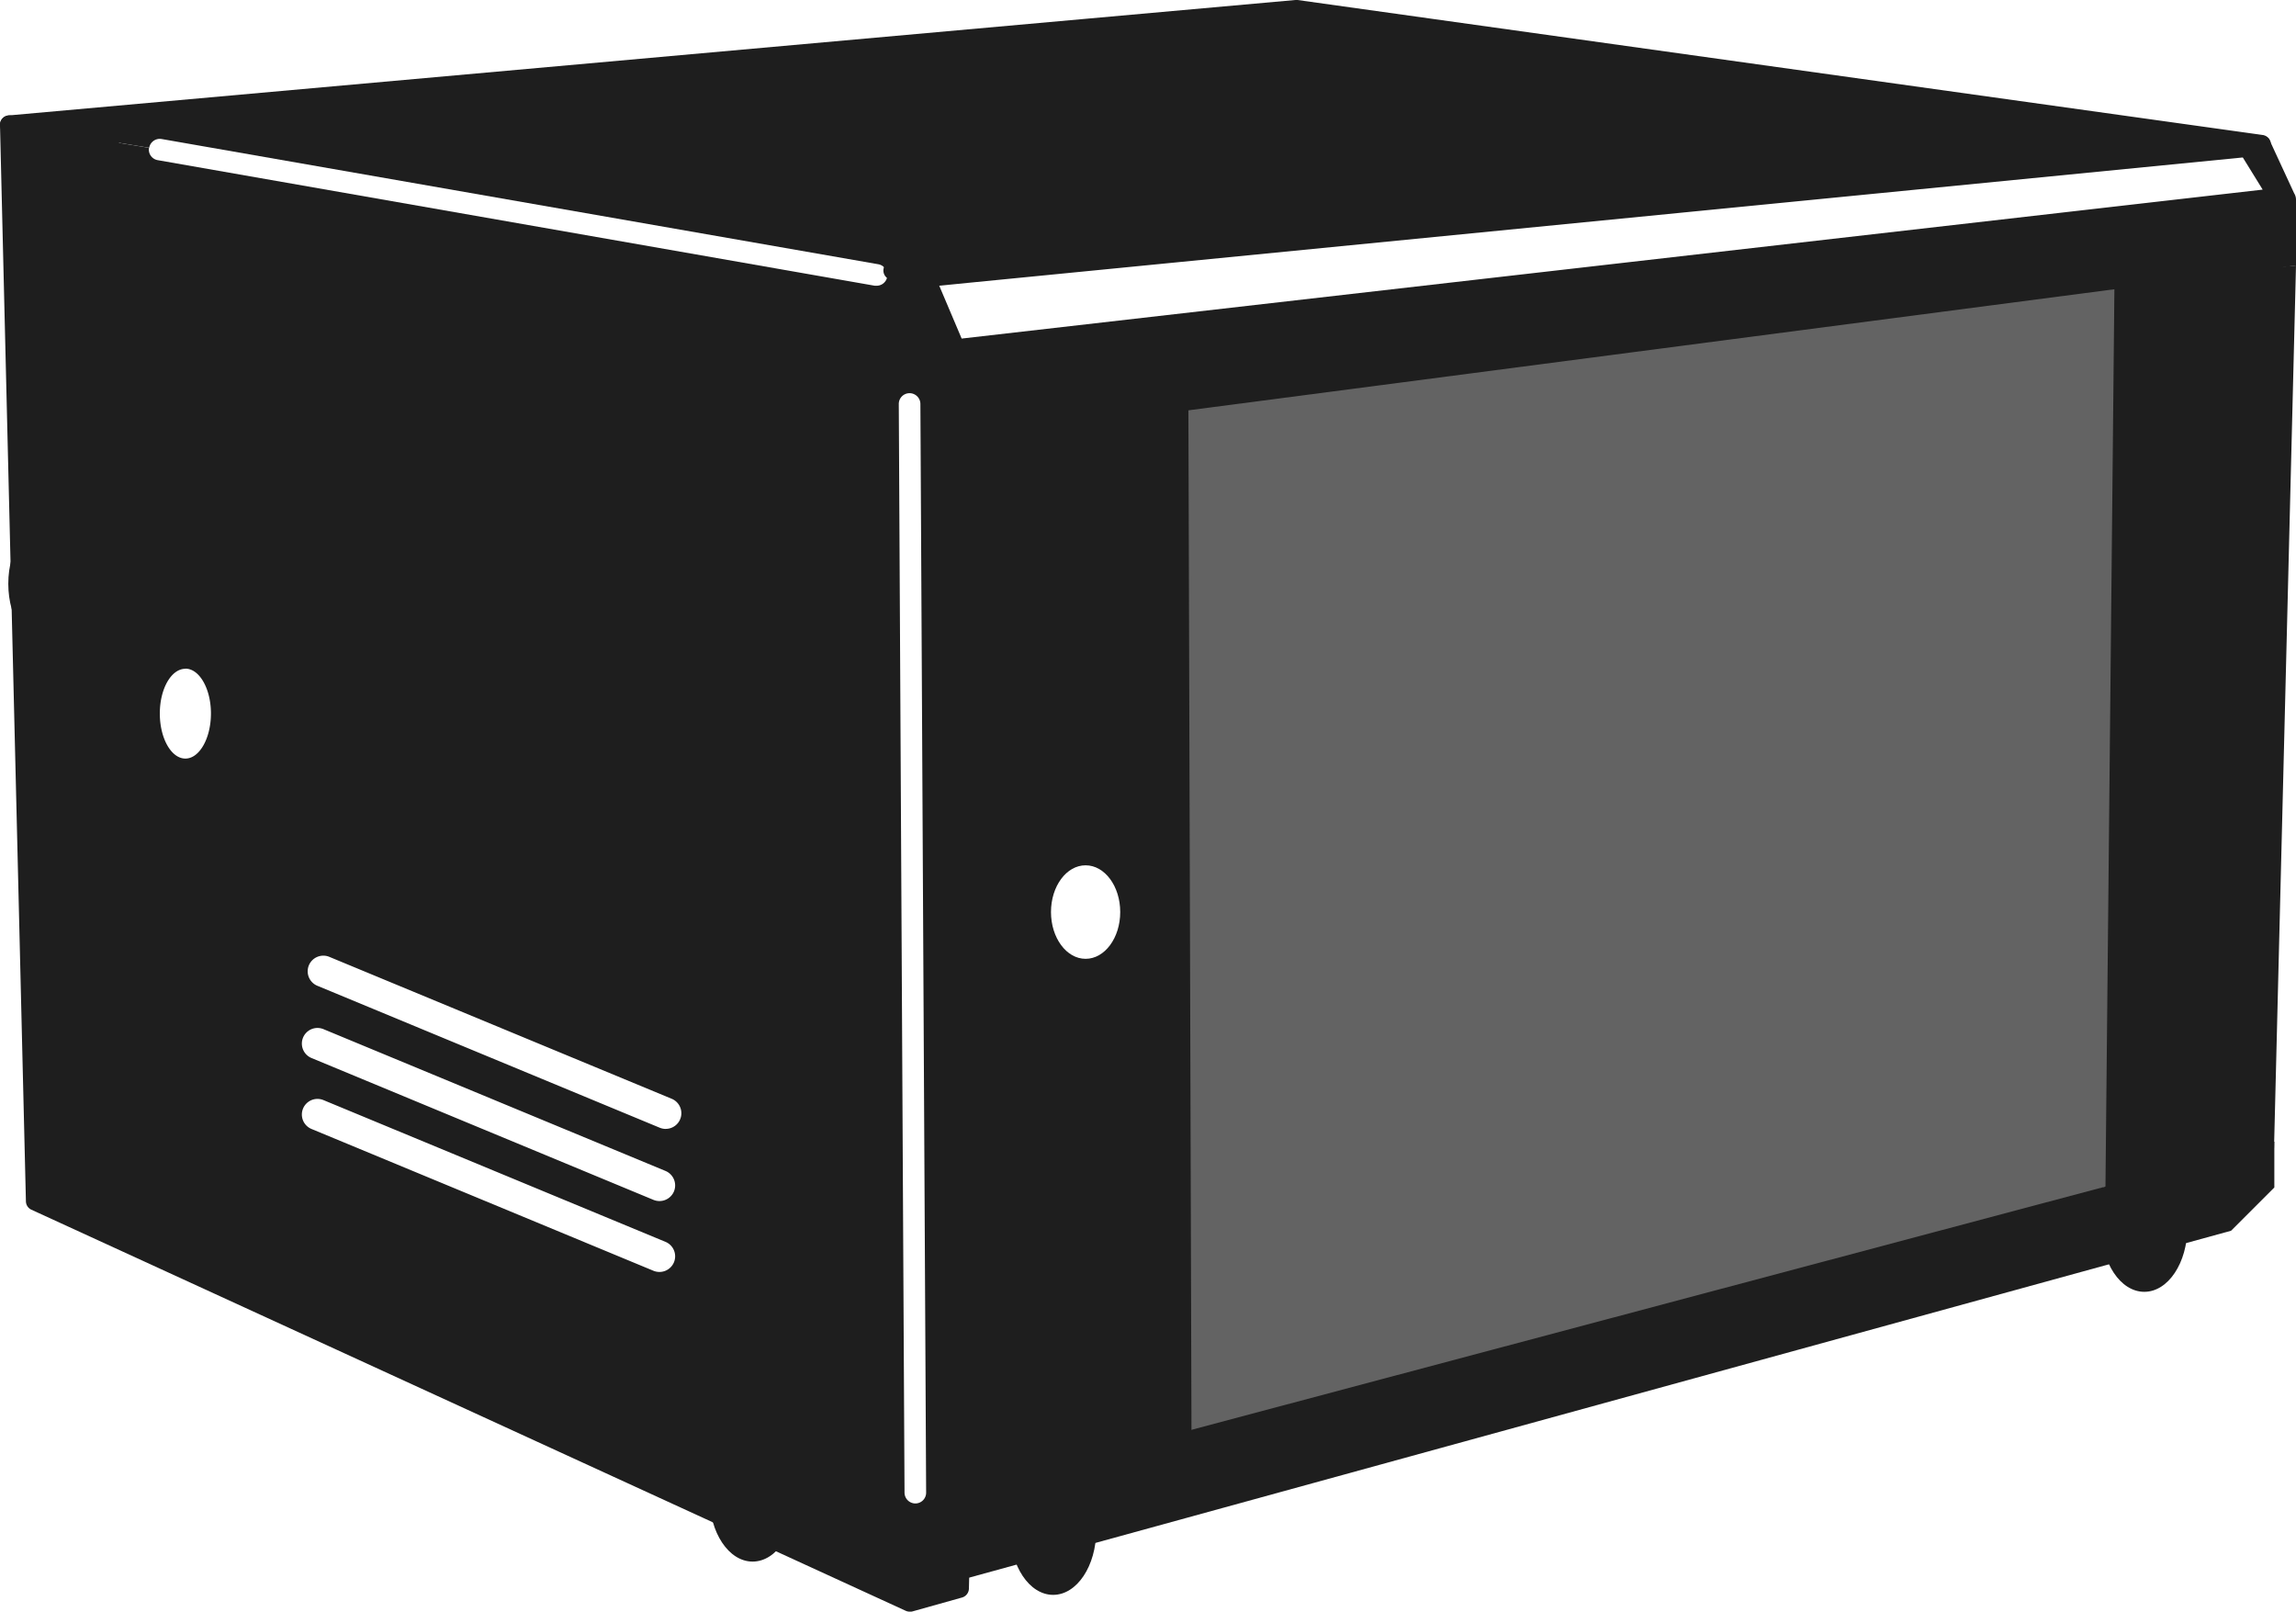
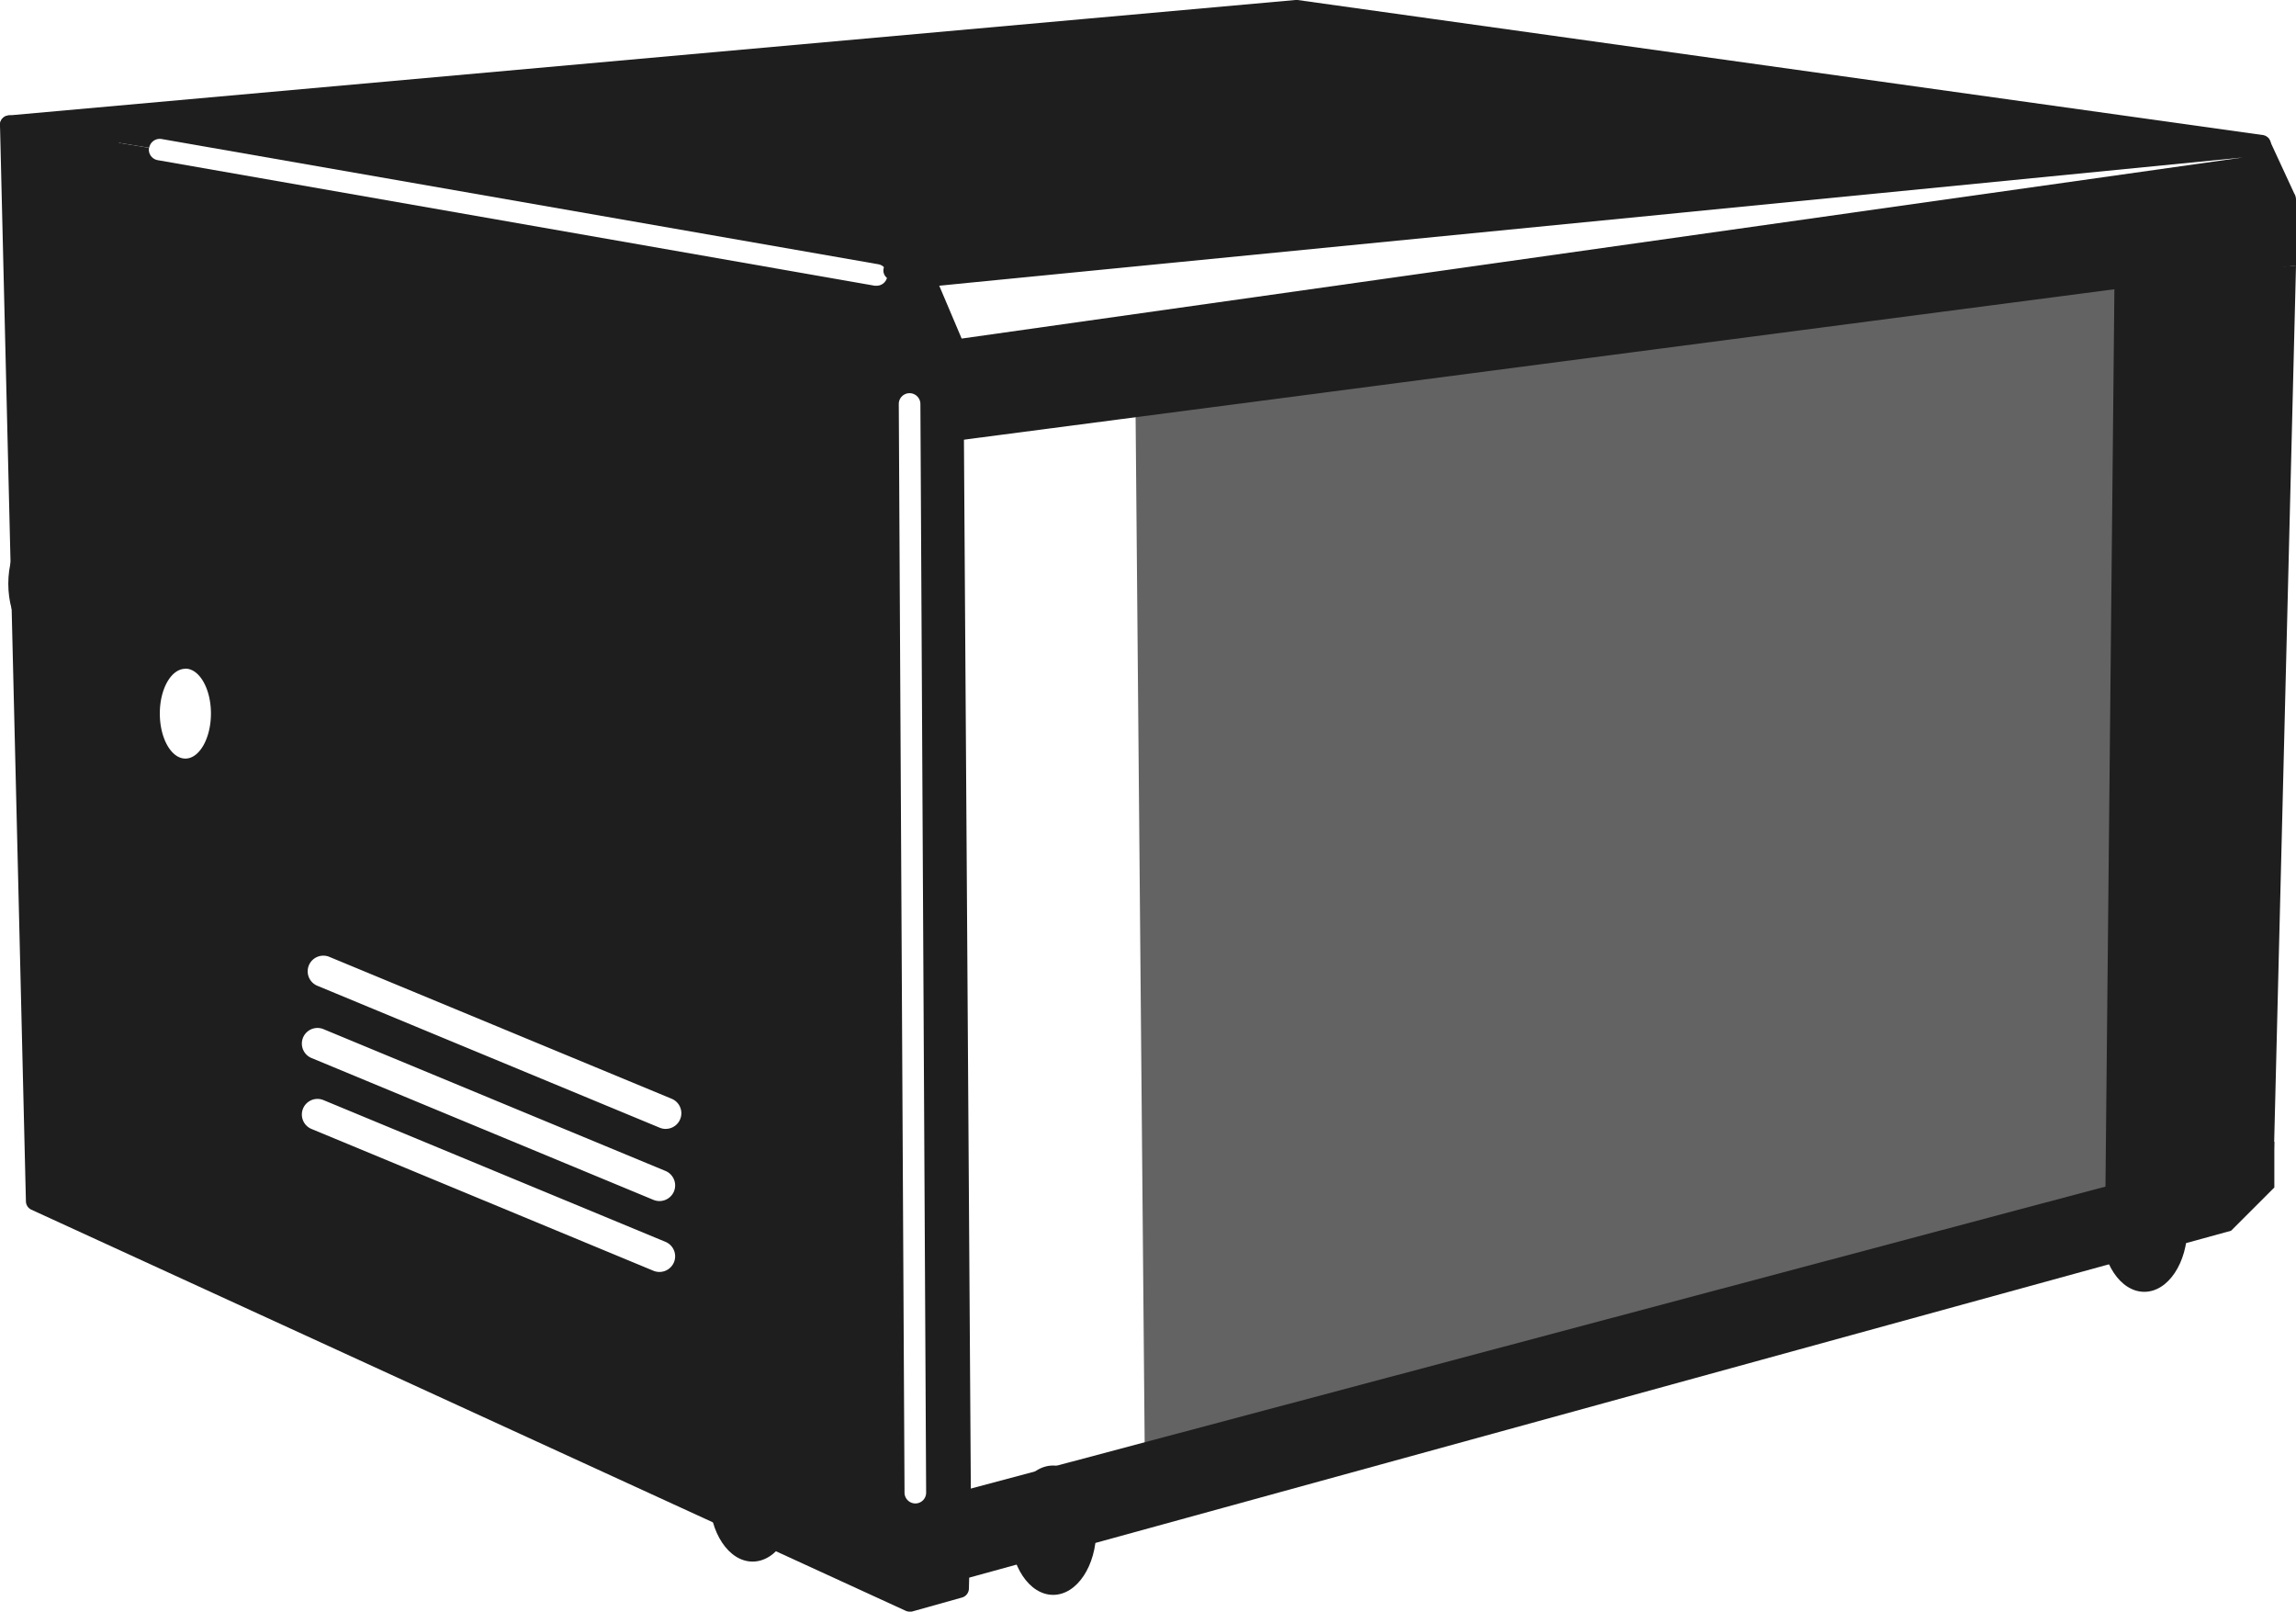
<svg xmlns="http://www.w3.org/2000/svg" viewBox="0 0 512.01 359.35">
  <defs>
    <style>.cls-1{fill:#636363;}.cls-2{fill:#1e1e1e;}</style>
  </defs>
  <title>Asset 1</title>
  <g id="Layer_2" data-name="Layer 2">
    <g id="Layer_1-2" data-name="Layer 1">
      <polygon class="cls-1" points="253.24 92.81 487.79 55.3 487.79 258.6 255.38 335.23 253.24 92.81" />
      <path class="cls-2" d="M58.71,55.34l-2.56,222,107.6,43.43,12,4.82,8.45,3.41L187.4,78.5Zm91.58,210.32a3.51,3.51,0,0,1-4.56,1.88L69.47,235.91a3.48,3.48,0,1,1,2.66-6.44l76.28,31.62A3.5,3.5,0,0,1,150.29,265.66Zm0,15.8a3.51,3.51,0,0,1-4.56,1.89L69.47,251.73a3.48,3.48,0,1,1,2.66-6.44l76.28,31.61A3.49,3.49,0,0,1,150.29,281.46Zm-1.83-29.74a3.6,3.6,0,0,1-1.34-.27L70.87,219.84a3.49,3.49,0,1,1,2.66-6.45L149.8,245a3.49,3.49,0,0,1-1.34,6.71Z" />
      <path class="cls-2" d="M187.89,75.75,59.2,52.59a2.75,2.75,0,0,0-2.26.59,2.84,2.84,0,0,0-1,2.12l-2.56,222a2.76,2.76,0,0,0,1.74,2.62l106.48,43,15.3,6.18h0l6.23,2.52a2.73,2.73,0,0,0,2.58-.26A2.77,2.77,0,0,0,187,329l3.24-250.44A2.8,2.8,0,0,0,187.89,75.75ZM172.63,321.28h0l-4.77-1.93h0L59,275.41,61.46,58.66,184.58,80.83l-3.15,244Z" />
      <polygon class="cls-2" points="471.53 62.71 512.01 59.2 507.11 255.95 469.51 265.7 471.53 62.71" />
-       <path class="cls-2" d="M265.7,318.81,265,86.94v-.1l-50.11,4.37-1.79.15v1.41l1.26,239.68v2.93l2.1-.48,9.53-2.24,16-3.75,23.63-5.54ZM234.37,203.36c0-5.76,3.45-10.42,7.72-10.42s7.72,4.66,7.72,10.42-3.45,10.43-7.72,10.43S234.37,209.11,234.37,203.36Z" />
      <path class="cls-2" d="M214,352.36l-.08-19.77L213,110.67v0l-.07-17.82h0l0-4.81,0-6.7V78.5l-6.58-15.29-.83-1.91-2.75-.46L197.47,60a2.4,2.4,0,0,1,.35,1.71l0,.17a2.4,2.4,0,0,1-2.34,1.83l-.41,0L35.23,35.72a2.38,2.38,0,0,1-2-2.76l-6.64-1.09L10.36,29.18h0L2.1,27.83l.06,2.09L7.89,267.83l8.24,3.77h0l16,7.3,126.22,57.52,16.31,7.43,26.44,12,2.51,1.15.49.22,9.85-3.12ZM62.58,267.83l.7-202.65L177.44,87.67V318.88ZM200.43,90.09a2.4,2.4,0,0,1,2.4-2.42h0a2.42,2.42,0,0,1,2.42,2.39l1.28,242.74a2.41,2.41,0,0,1-2.4,2.43h0a2.43,2.43,0,0,1-2.42-2.41Zm-159.09,59c3.14,0,5.7,4.49,5.7,10s-2.56,10.05-5.7,10.05-5.7-4.5-5.7-10.05S38.21,149.12,41.34,149.12Z" />
      <path class="cls-2" d="M501.38,31.77l-296,29.52L197.47,60a2.36,2.36,0,0,0-1.61-1.08L36.06,31a2.4,2.4,0,0,0-2.79,1.95v0L2.1,27.83l287-25.74Z" />
      <path class="cls-2" d="M202.84,359.35a2.07,2.07,0,0,1-.87-.19L7,269.73a2.1,2.1,0,0,1-1.22-1.85L0,27.88a2.1,2.1,0,0,1,2.44-2.12l22.47,3.71a2.09,2.09,0,0,1-.68,4.12l-20-3.29L10,266.47,203,355l0,0,8.85-2.48.41-17.2L210.72,90.09a2.1,2.1,0,0,1,4.19,0l.13,20.54,1.48,224.77-.45,18.8a2.12,2.12,0,0,1-1.53,2l-11.13,3.12A1.87,1.87,0,0,1,202.84,359.35Z" />
      <path class="cls-2" d="M205.42,63.38a2.07,2.07,0,0,1-.35,0l-6.32-1a2.09,2.09,0,0,1,.68-4.13l6.32,1a2.09,2.09,0,0,1-.33,4.15Z" />
-       <path class="cls-2" d="M511.59,43.08l-5.23-11.3a.16.16,0,0,1,0-.09L506,31a.34.34,0,0,0-.09-.13c-.73-.79-3.13-.89-4.12-.79l-7.49.72h0l-9,.85h0L205.12,58.51a2.66,2.66,0,0,0-1.2.42,2.83,2.83,0,0,0-.91.94,2.63,2.63,0,0,0-.35,1,2.87,2.87,0,0,0,.18,1.56l.28.64,7.06,16.56a2.79,2.79,0,0,0,2.54,1.69H213L509.55,47.33a2.77,2.77,0,0,0,2.18-1.56,2.93,2.93,0,0,0,.28-1.21A2.76,2.76,0,0,0,511.59,43.08ZM214.45,75.49l-5-11.79L500.15,35.11l4.43,7.17Z" />
+       <path class="cls-2" d="M511.59,43.08l-5.23-11.3a.16.16,0,0,1,0-.09L506,31a.34.34,0,0,0-.09-.13c-.73-.79-3.13-.89-4.12-.79l-7.49.72h0l-9,.85h0L205.12,58.51a2.66,2.66,0,0,0-1.2.42,2.83,2.83,0,0,0-.91.94,2.63,2.63,0,0,0-.35,1,2.87,2.87,0,0,0,.18,1.56l.28.64,7.06,16.56a2.79,2.79,0,0,0,2.54,1.69H213L509.55,47.33a2.77,2.77,0,0,0,2.18-1.56,2.93,2.93,0,0,0,.28-1.21A2.76,2.76,0,0,0,511.59,43.08ZM214.45,75.49l-5-11.79L500.15,35.11Z" />
      <polygon class="cls-2" points="512.01 44.56 512.01 59.2 210.78 98.58 212.81 78.5 512.01 44.56" />
      <polygon class="cls-2" points="201.13 355.89 497.53 274.42 507.18 264.77 507.18 254.55 213.57 332.68 201.13 355.89" />
      <path class="cls-2" d="M504.29,34.26a1.42,1.42,0,0,1-.29,0L289,4.2,2.28,29.91a2.09,2.09,0,1,1-.37-4.17L288.87,0a2.57,2.57,0,0,1,.48,0L504.58,30.1a2.09,2.09,0,0,1-.29,4.16Z" />
      <ellipse class="cls-2" cx="478.18" cy="273.62" rx="9.61" ry="14.42" />
      <ellipse class="cls-2" cx="234.85" cy="341.19" rx="9.61" ry="14.42" />
      <ellipse class="cls-2" cx="167.83" cy="333.77" rx="9.61" ry="14.42" />
      <ellipse class="cls-2" cx="11.46" cy="130.16" rx="9.61" ry="14.42" />
    </g>
  </g>
</svg>